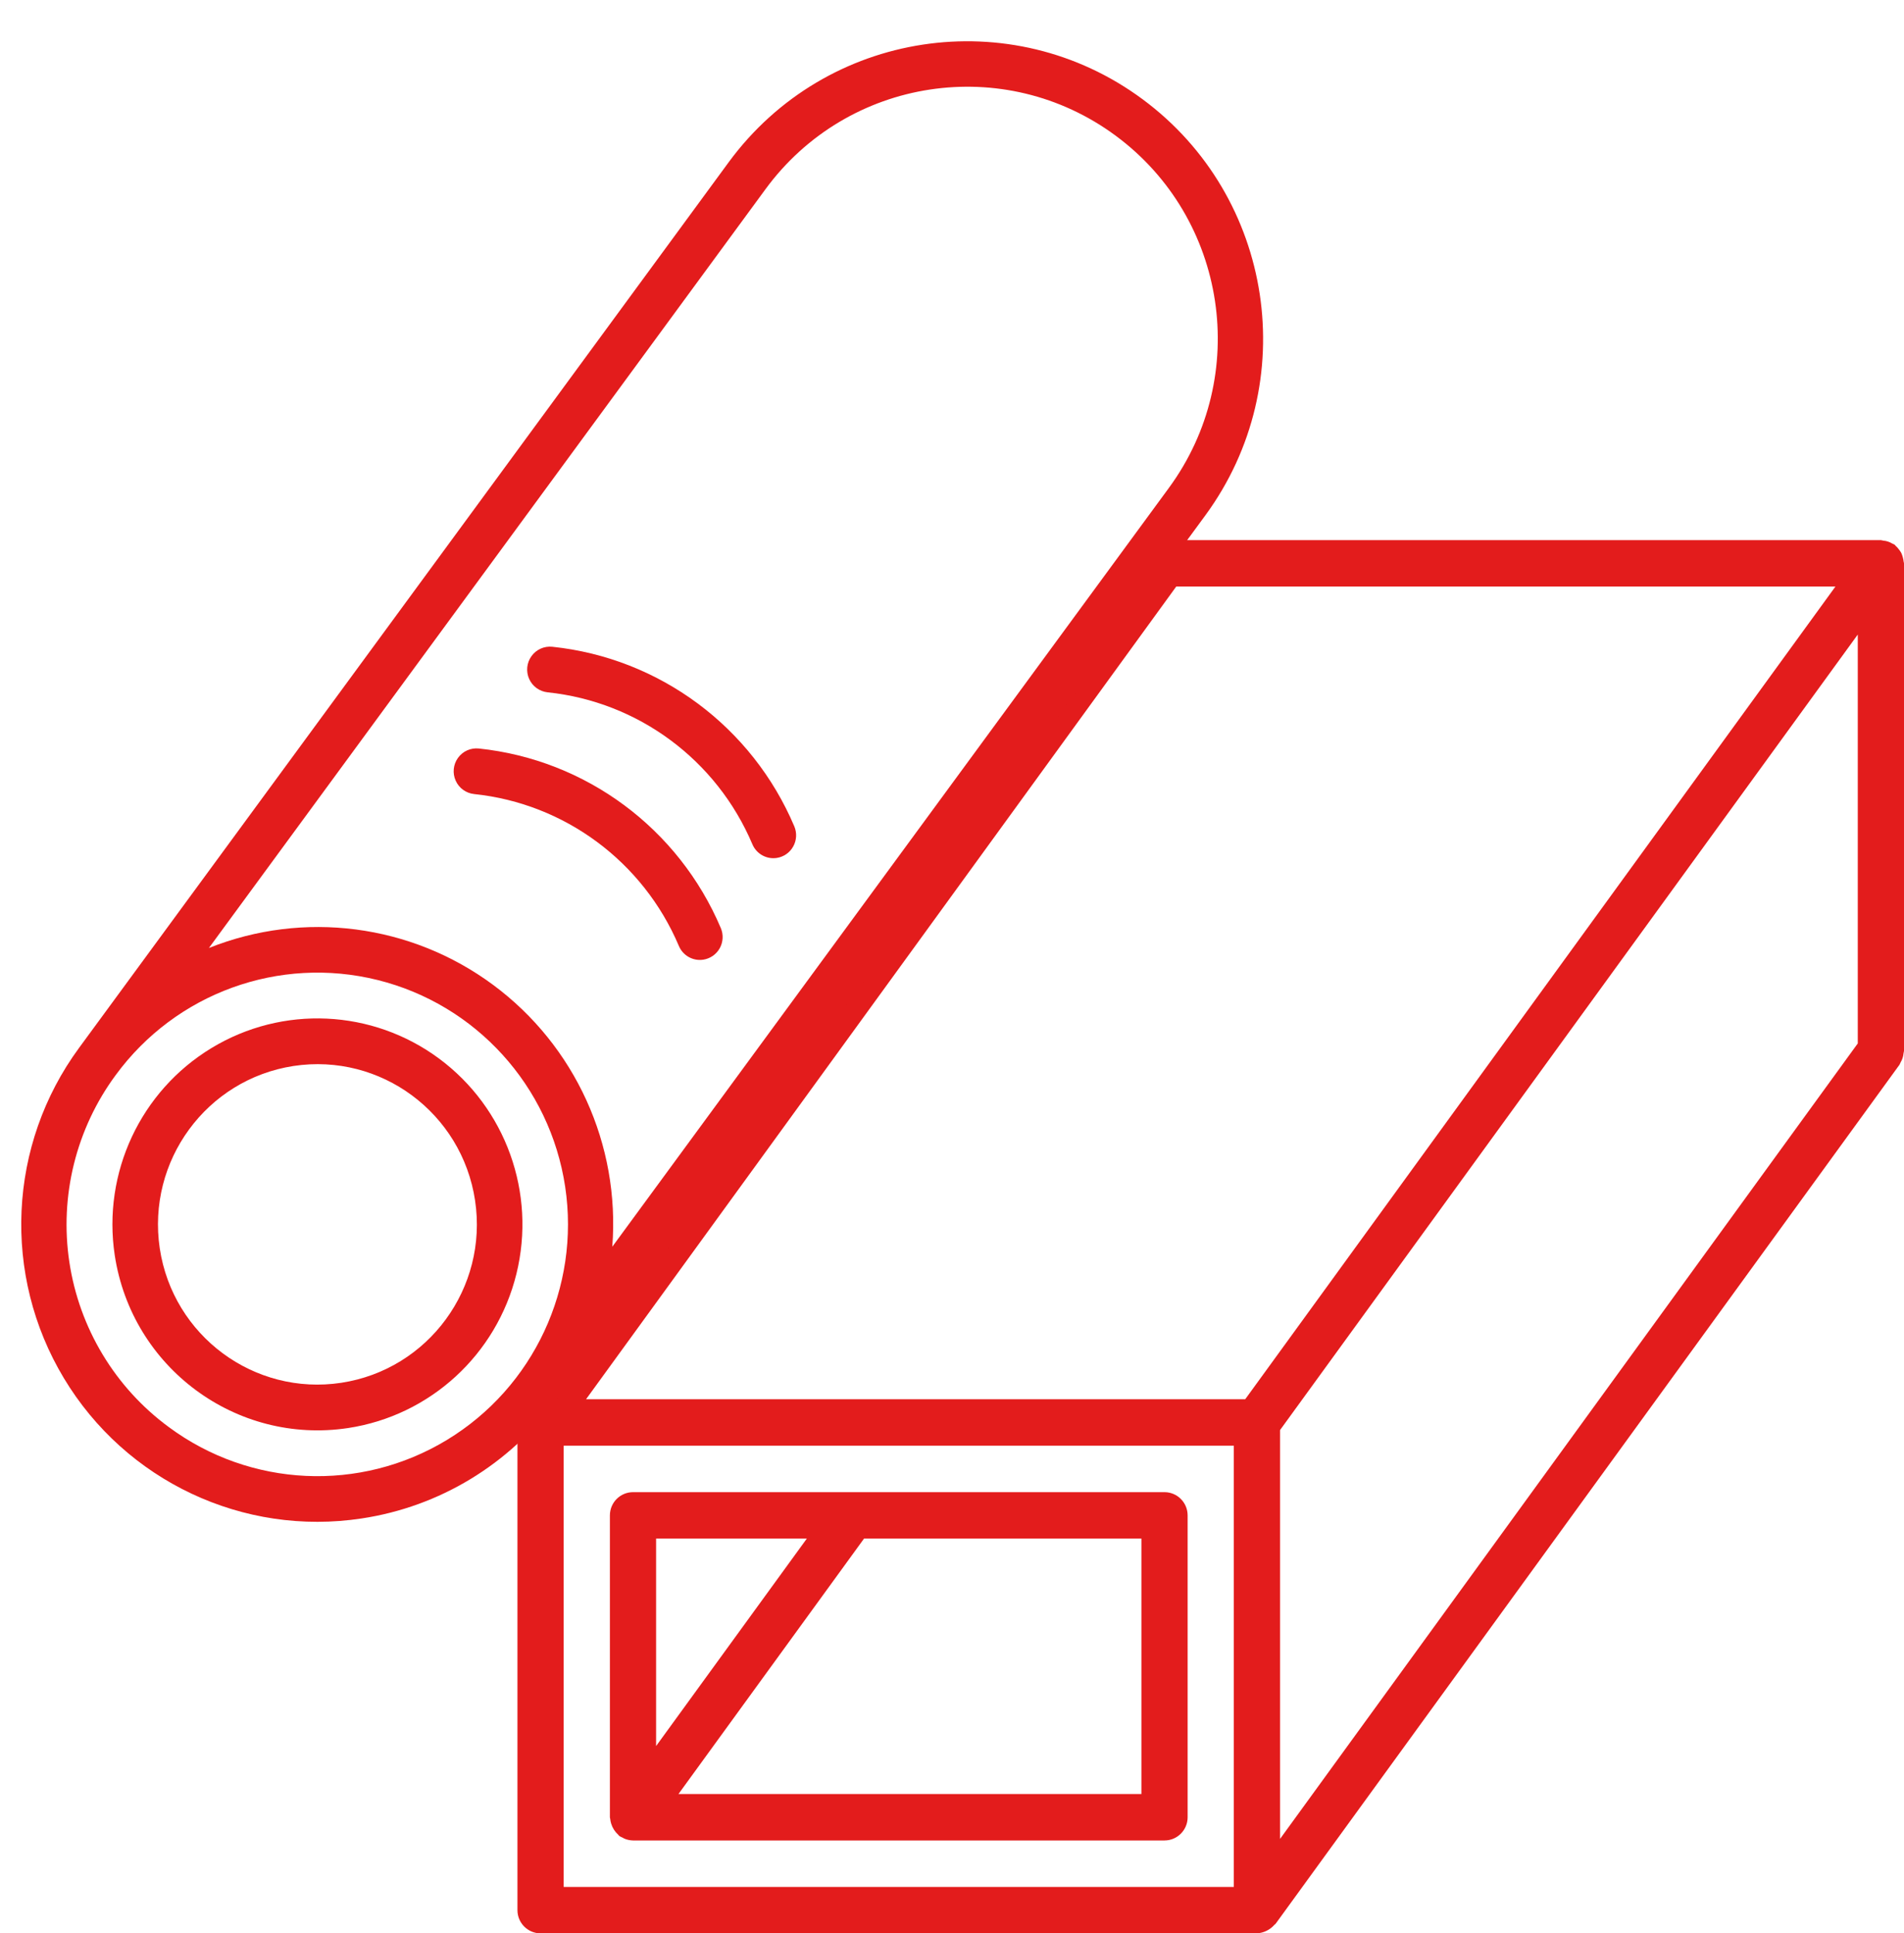
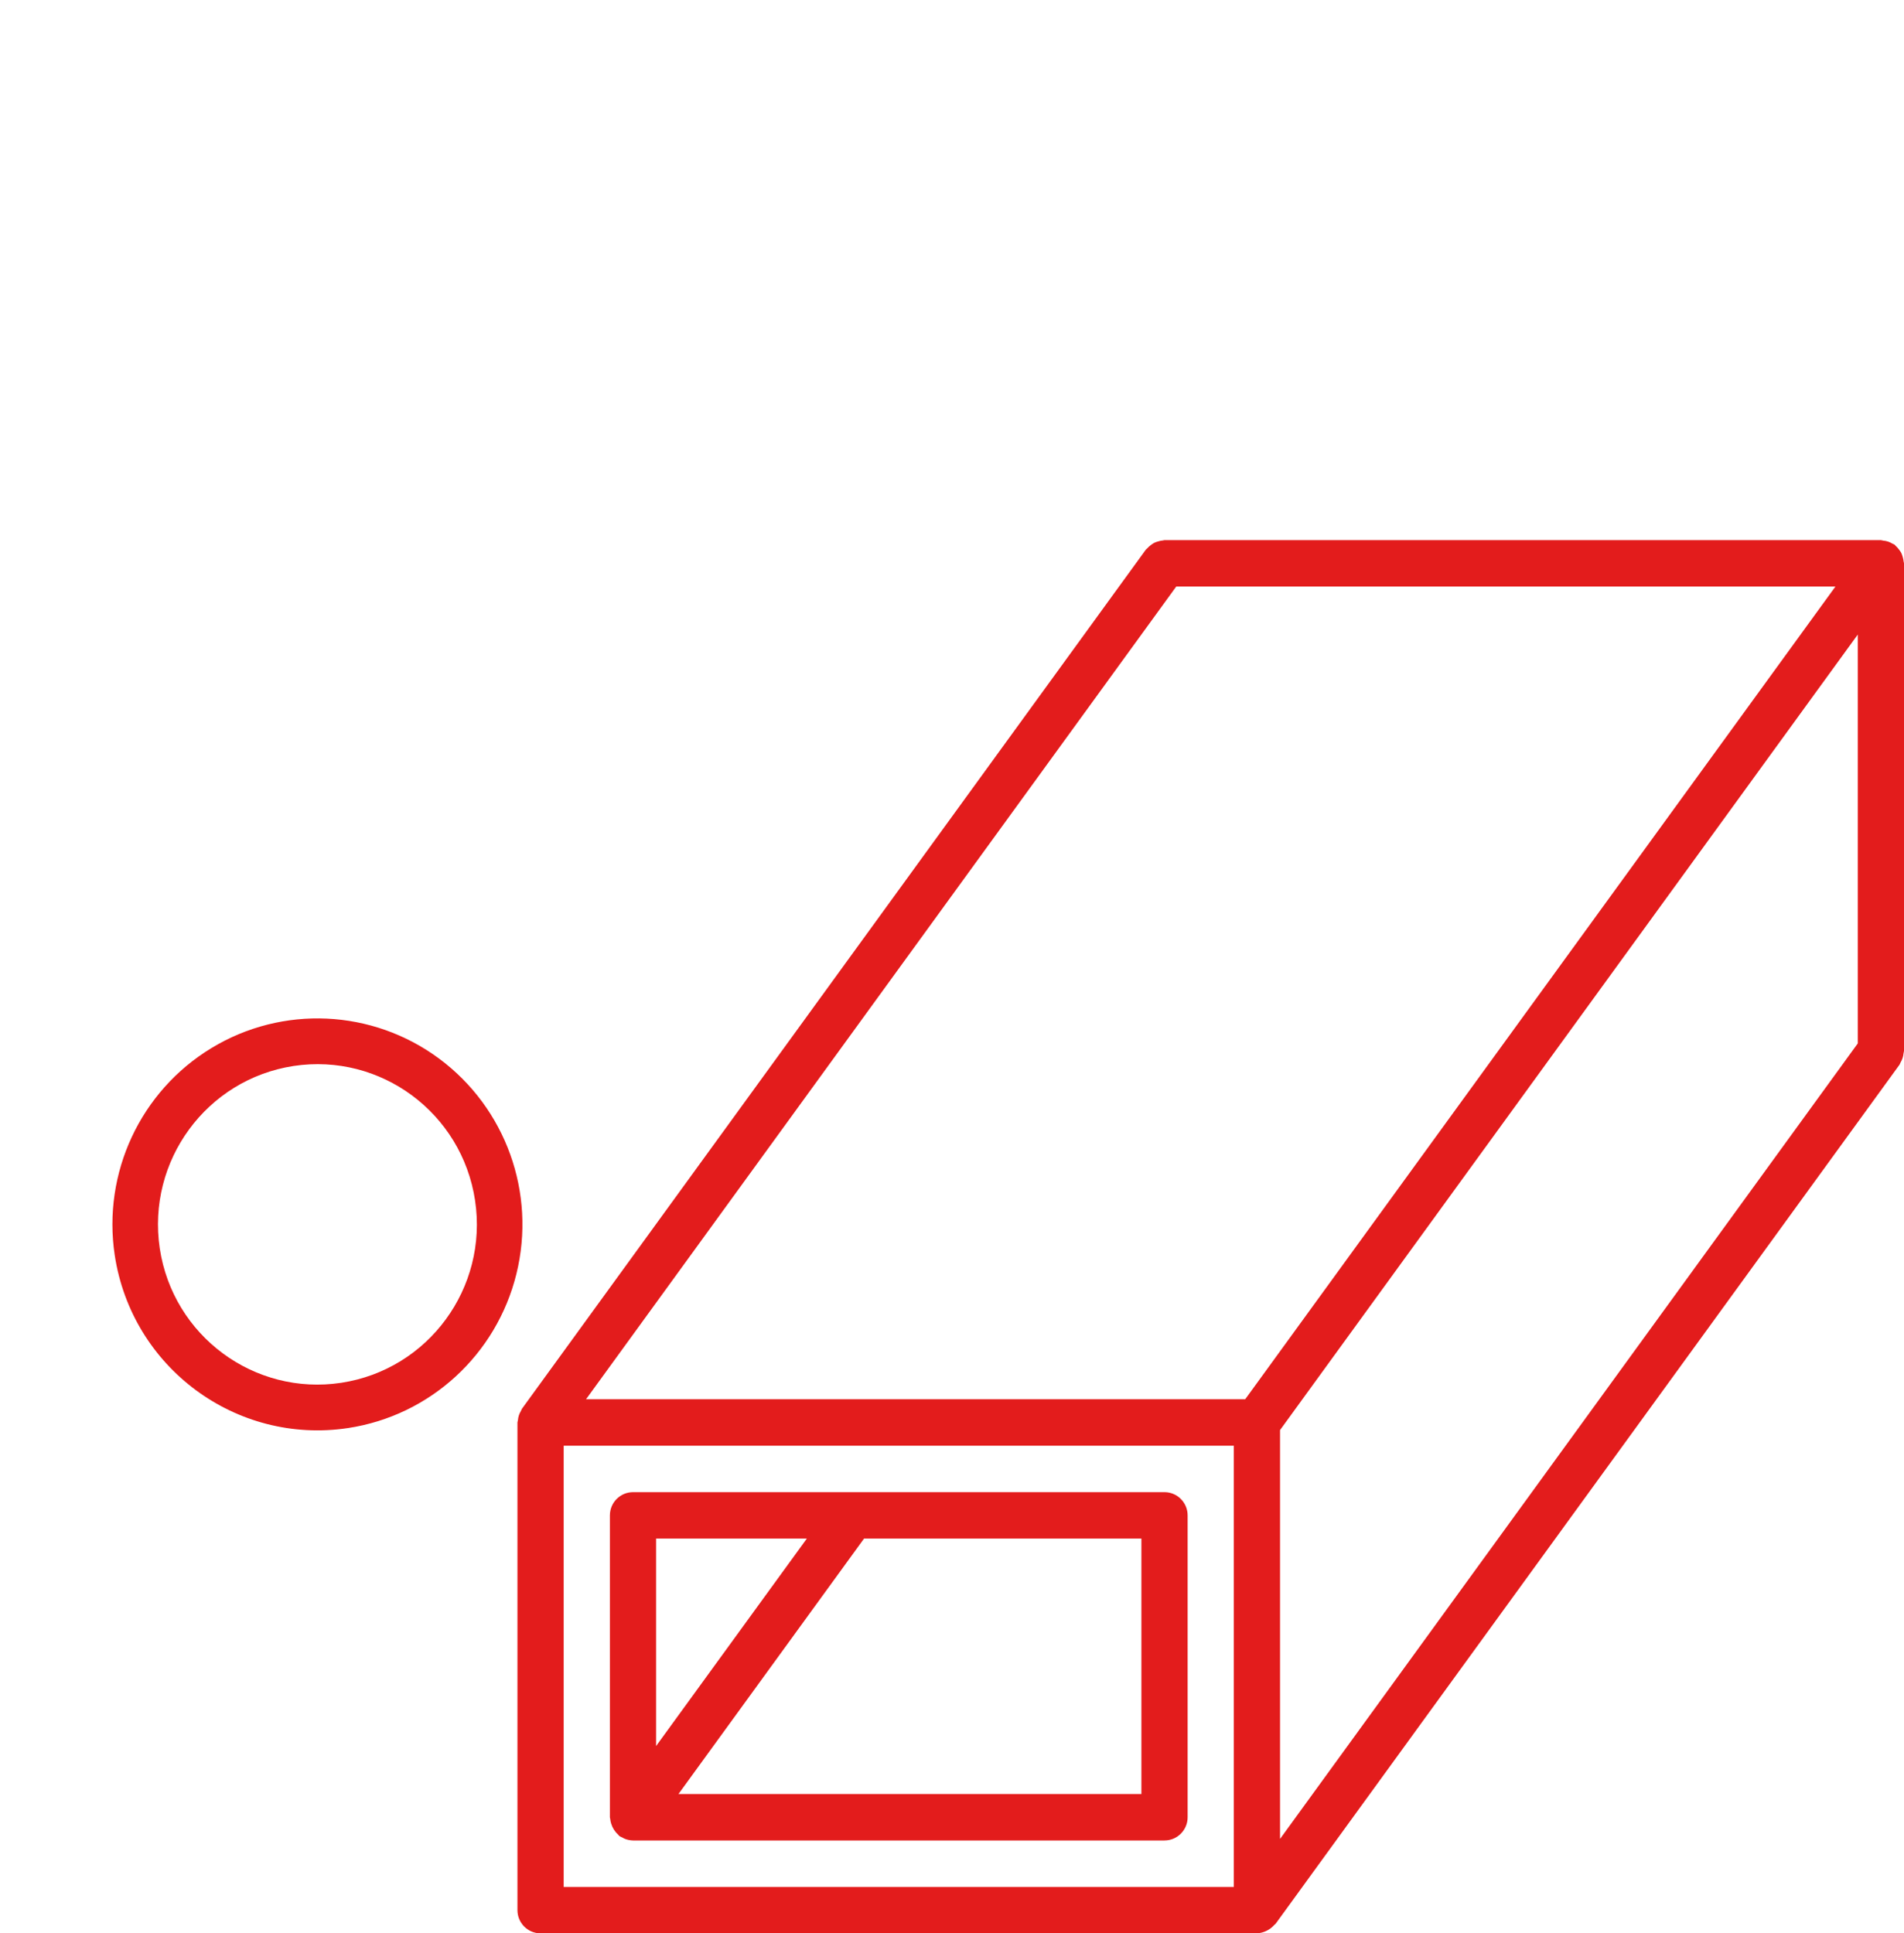
<svg xmlns="http://www.w3.org/2000/svg" width="65" height="66" viewBox="0 0 65 66" fill="none">
  <path d="M64.988 19.172C64.983 19.119 64.972 19.066 64.956 19.014C64.944 18.966 64.927 18.92 64.907 18.876C64.883 18.833 64.856 18.793 64.825 18.755C64.793 18.711 64.757 18.671 64.716 18.635C64.7 18.622 64.693 18.603 64.676 18.591C64.65 18.578 64.624 18.566 64.598 18.555C64.506 18.499 64.403 18.465 64.295 18.456C64.268 18.448 64.239 18.443 64.211 18.439H39.755C39.734 18.439 39.717 18.449 39.696 18.45C39.642 18.456 39.589 18.466 39.537 18.483C39.49 18.495 39.445 18.512 39.401 18.532C39.358 18.556 39.318 18.583 39.28 18.614C39.237 18.646 39.197 18.683 39.161 18.724C39.148 18.74 39.129 18.748 39.117 18.764L17.817 48.094C17.803 48.119 17.791 48.145 17.781 48.172C17.725 48.264 17.691 48.368 17.682 48.475C17.675 48.503 17.669 48.532 17.665 48.561V65.207C17.665 65.645 18.018 66 18.454 66H42.91C43.14 65.986 43.356 65.881 43.508 65.707C43.52 65.694 43.537 65.689 43.547 65.674L64.848 36.345C64.862 36.32 64.874 36.294 64.884 36.267C64.94 36.175 64.974 36.071 64.983 35.964C64.99 35.935 64.996 35.907 65 35.878V19.231C65 19.21 64.99 19.193 64.988 19.172ZM42.121 64.415H19.243V49.353H42.121V64.415ZM42.509 47.768H20.006L40.155 20.024H62.659L42.509 47.768ZM63.422 35.62L43.699 62.776V48.819L63.422 21.662V35.62Z" fill="#E31C1C" />
  <path d="M20.864 62.254C20.909 62.4 20.991 62.53 21.104 62.632C21.119 62.646 21.127 62.664 21.144 62.677C21.177 62.697 21.211 62.715 21.247 62.729C21.274 62.746 21.303 62.76 21.332 62.773C21.42 62.808 21.514 62.827 21.609 62.829H21.609H21.61H39.755C40.19 62.829 40.544 62.474 40.544 62.037V51.732C40.544 51.294 40.19 50.939 39.755 50.939H21.61C21.174 50.939 20.821 51.294 20.821 51.732V62.037C20.821 62.057 20.831 62.075 20.832 62.095C20.837 62.149 20.848 62.202 20.864 62.254ZM38.966 52.524V61.244H23.162L29.497 52.524H38.966ZM22.398 52.524H27.544L22.398 59.606V52.524Z" fill="#E31C1C" />
-   <path d="M16.345 25.552C16.068 25.524 15.798 25.645 15.635 25.872C15.472 26.098 15.442 26.394 15.556 26.649C15.669 26.904 15.909 27.078 16.186 27.107C19.281 27.431 21.957 29.417 23.176 32.293C23.314 32.622 23.657 32.814 24.008 32.761C24.246 32.725 24.453 32.581 24.571 32.37C24.688 32.159 24.702 31.906 24.608 31.683C23.167 28.283 20.003 25.935 16.345 25.552Z" fill="#E31C1C" />
-   <path d="M18.854 22.079C18.577 22.051 18.307 22.172 18.144 22.399C17.981 22.625 17.951 22.921 18.064 23.176C18.178 23.431 18.418 23.605 18.695 23.634C21.79 23.958 24.466 25.944 25.685 28.82C25.823 29.149 26.166 29.341 26.517 29.288C26.755 29.252 26.962 29.108 27.079 28.897C27.197 28.686 27.21 28.433 27.117 28.211C25.676 24.81 22.512 22.462 18.854 22.079Z" fill="#E31C1C" />
-   <path d="M39.009 3.39C34.519 0.065 28.197 1.023 24.882 5.53L2.699 35.772C0.271 39.078 0.066 43.528 2.179 47.045C4.292 50.562 8.306 52.453 12.349 51.836C15 51.437 17.384 49.993 18.974 47.824L41.157 17.582C44.46 13.066 43.499 6.715 39.009 3.39ZM15.256 49.157C12.293 50.953 8.546 50.779 5.761 48.716C3.929 47.368 2.708 45.342 2.368 43.086C2.028 40.83 2.598 38.531 3.951 36.699C6.003 33.9 9.531 32.62 12.89 33.455C16.248 34.289 18.776 37.074 19.294 40.511C19.811 43.948 18.218 47.361 15.256 49.157ZM39.905 16.655L20.903 42.56C21.173 39.075 19.635 35.696 16.834 33.621C14.033 31.547 10.366 31.071 7.132 32.362L26.134 6.457C28.937 2.636 34.292 1.821 38.094 4.637C41.897 7.453 42.708 12.834 39.905 16.655Z" fill="#E31C1C" />
  <path d="M7.221 35.777C4.797 37.247 3.493 40.038 3.917 42.85C4.499 46.688 8.063 49.327 11.884 48.75C14.683 48.325 16.951 46.247 17.63 43.486C18.31 40.725 17.267 37.825 14.989 36.137C12.71 34.45 9.644 34.308 7.221 35.777ZM11.651 47.205C8.679 47.657 5.904 45.603 5.454 42.617C5.008 39.631 7.051 36.845 10.022 36.39C12.994 35.938 15.768 37.993 16.218 40.979C16.668 43.966 14.623 46.753 11.651 47.205Z" fill="#E31C1C" />
</svg>